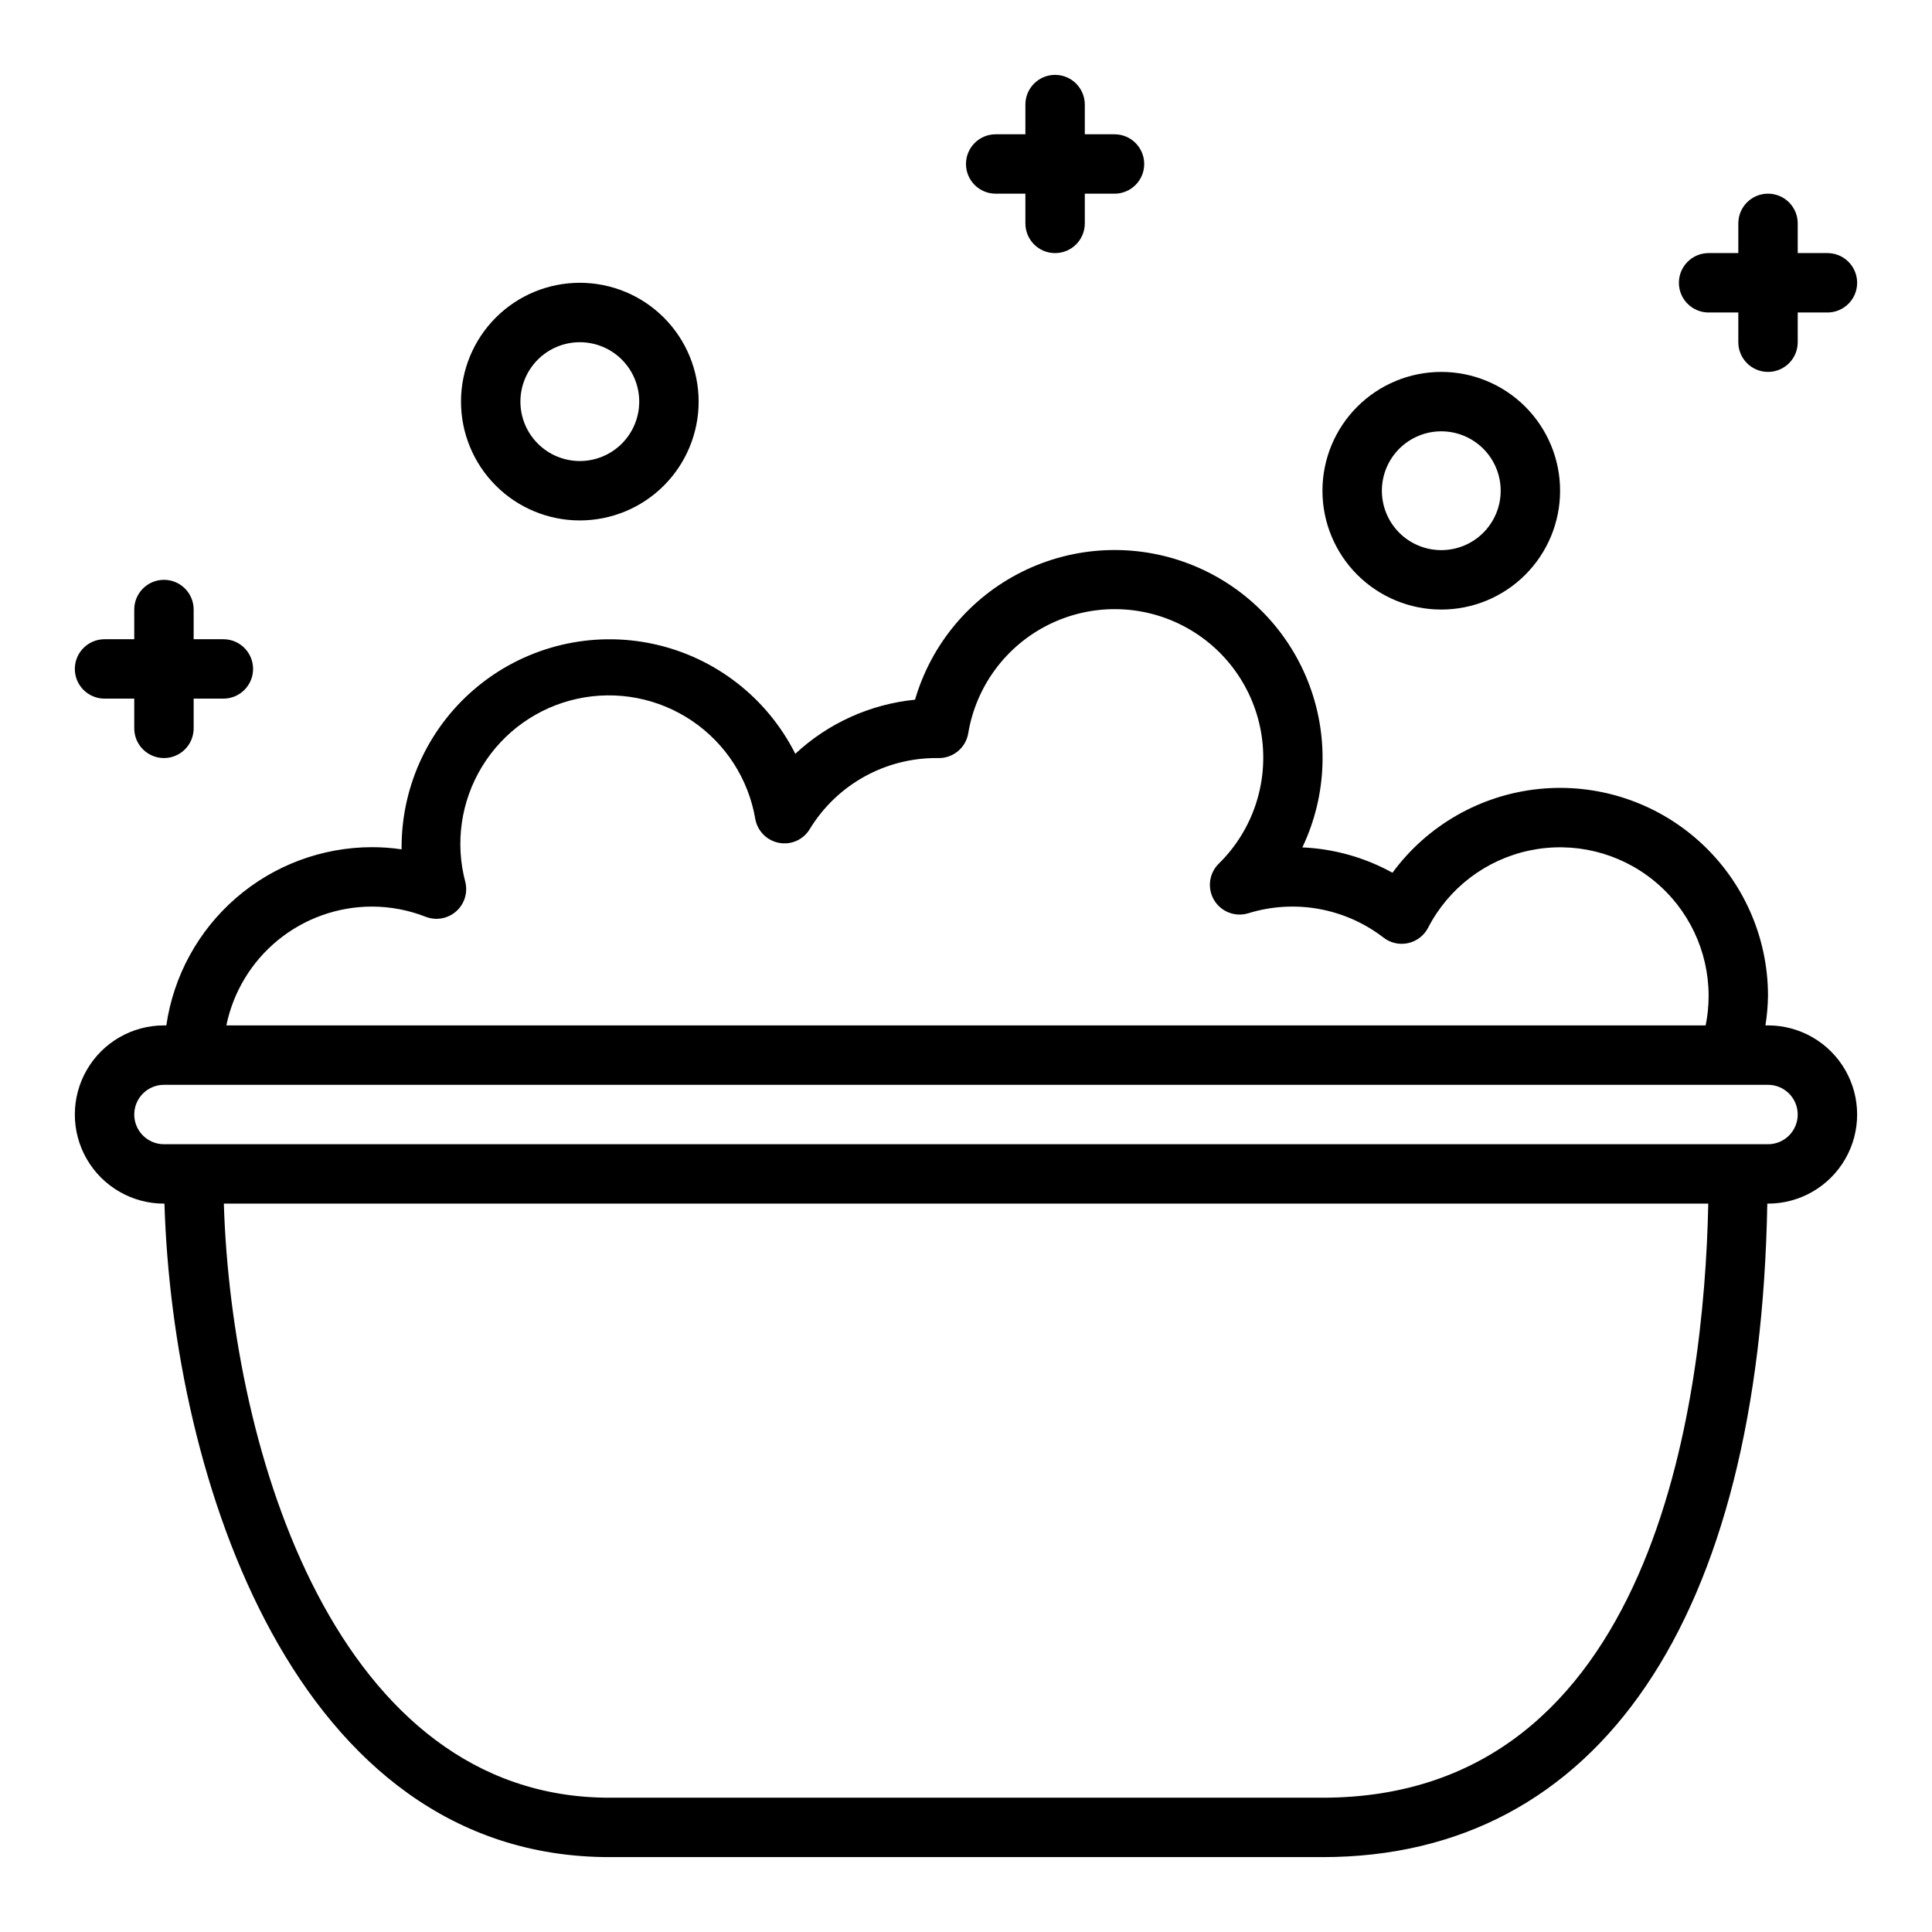
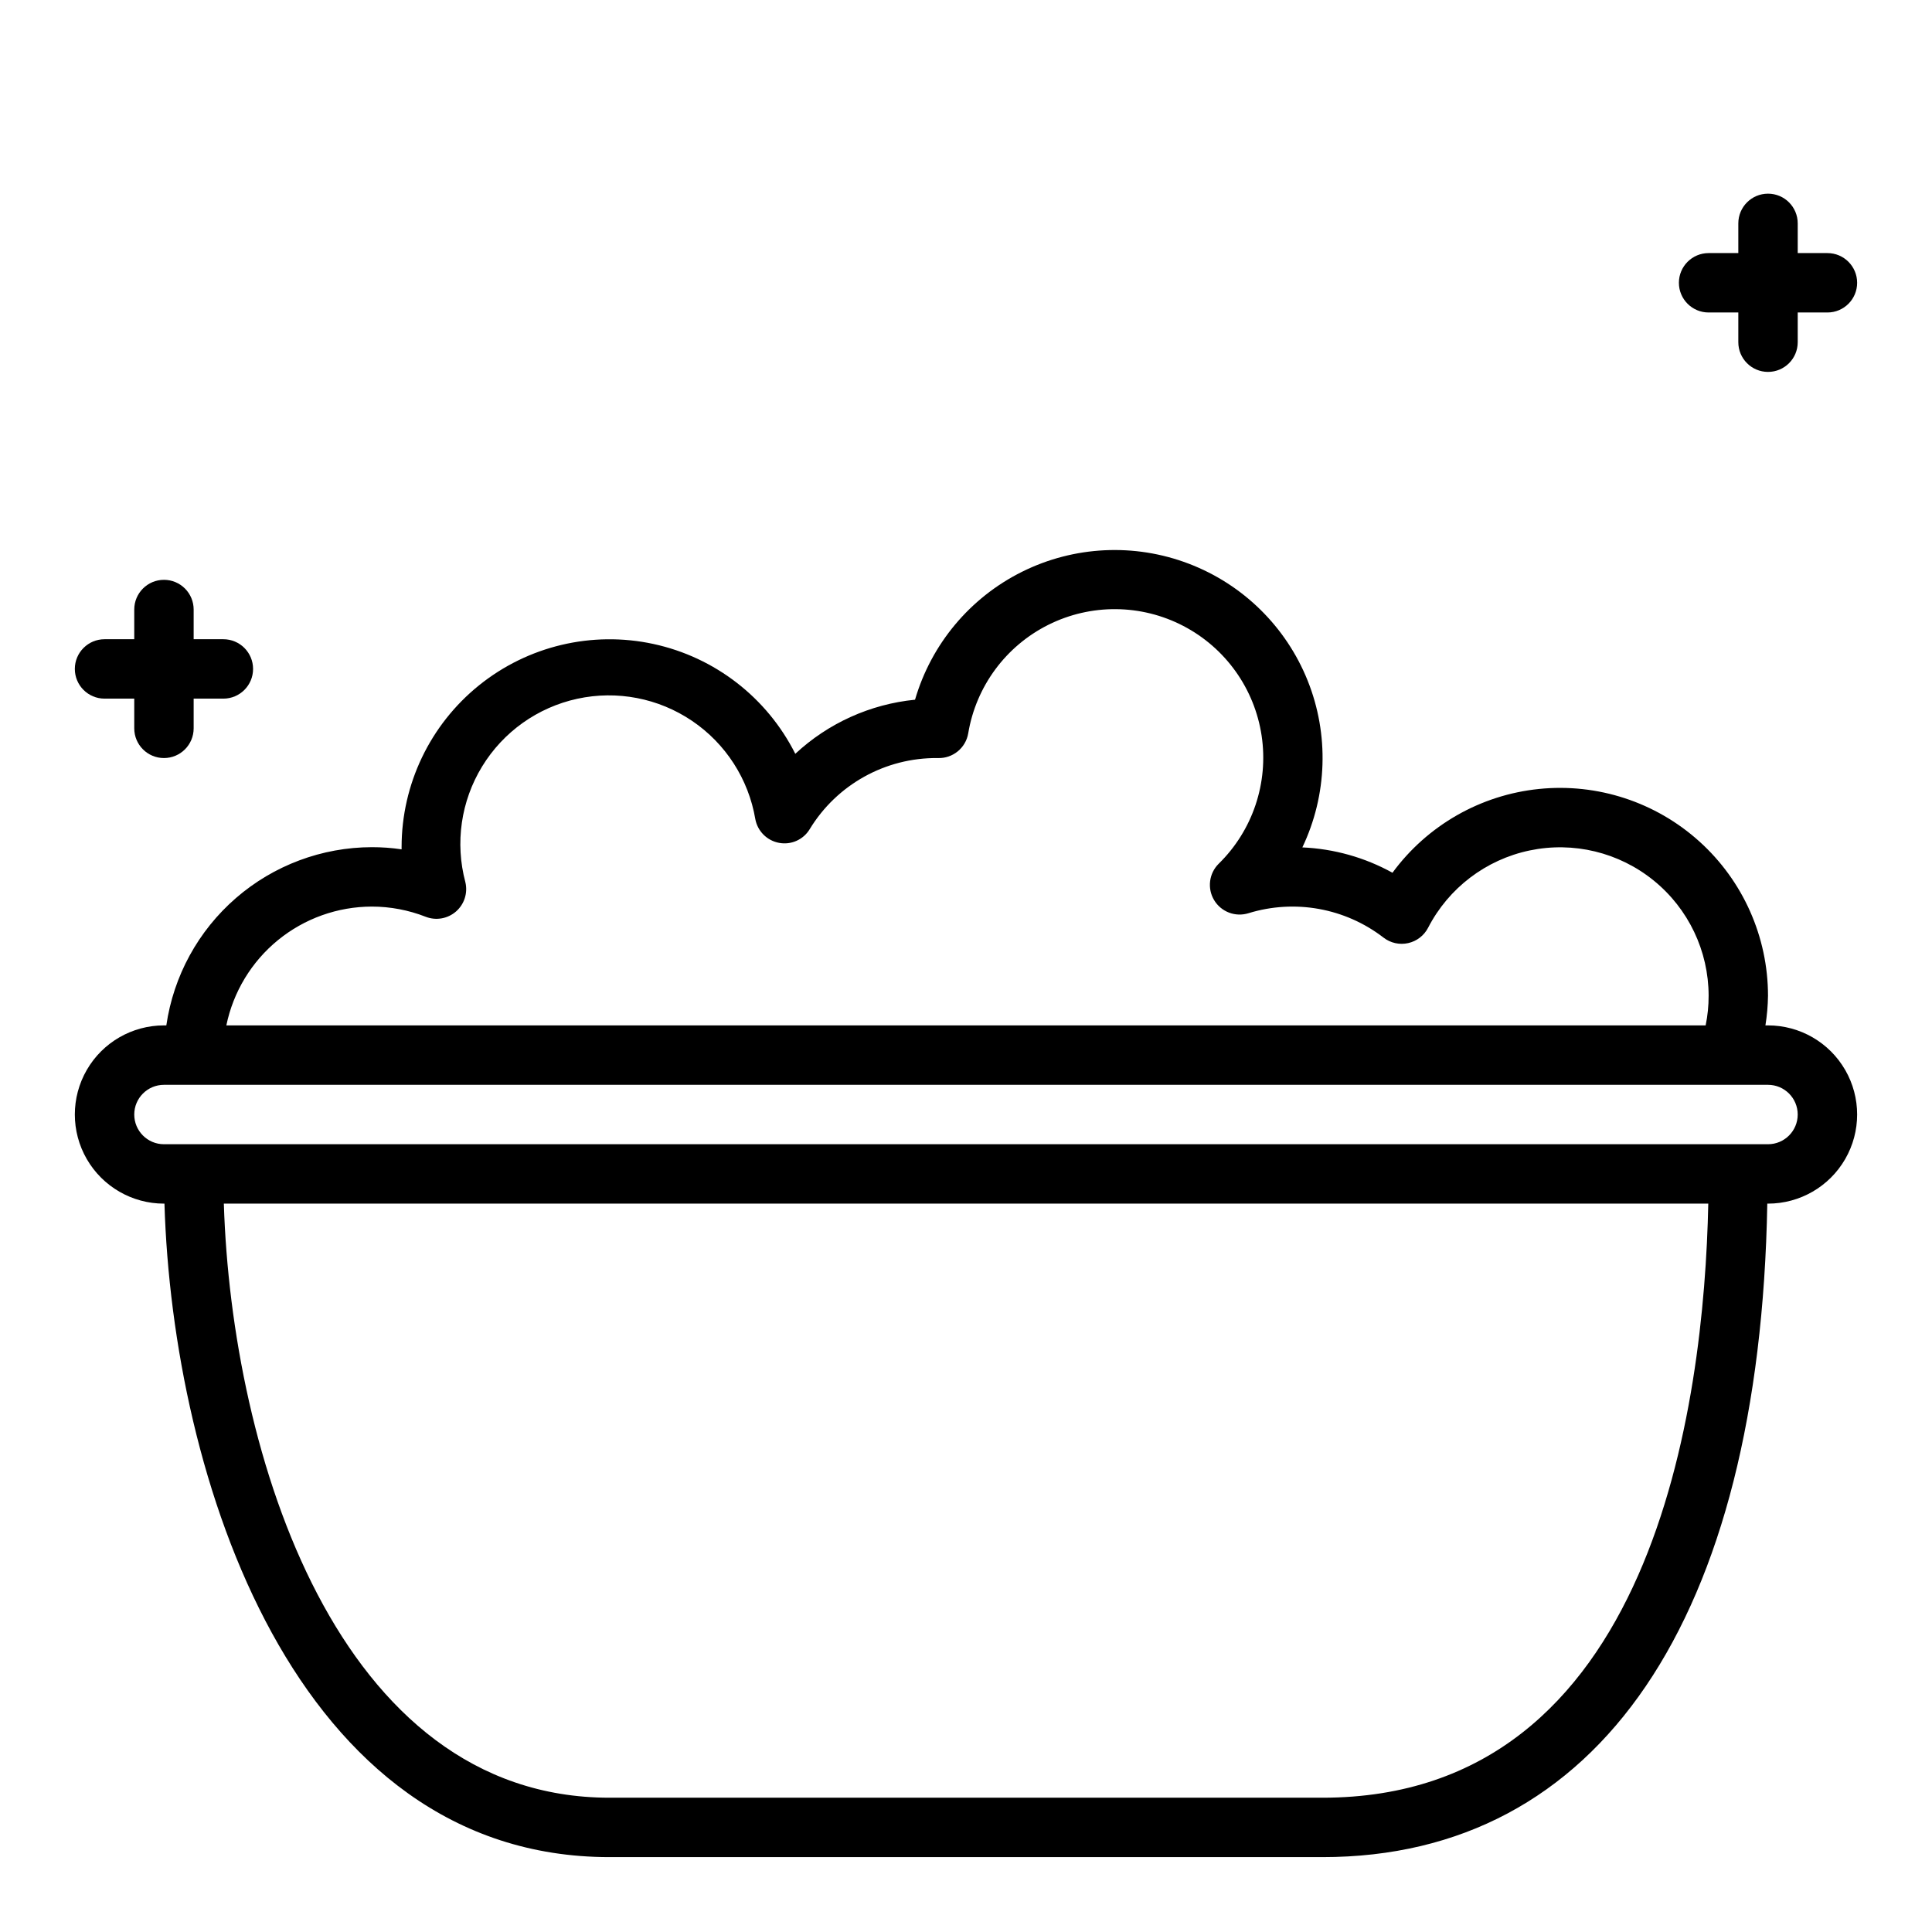
<svg xmlns="http://www.w3.org/2000/svg" fill="#000000" width="800px" height="800px" version="1.1" viewBox="144 144 512 512">
  <g>
    <path d="m612.54 415.74h-0.684c0.418-2.602 0.648-5.234 0.684-7.871-0.008-15.582-6.613-30.43-18.18-40.867-11.566-10.441-27.008-15.5-42.508-13.918-15.5 1.578-29.609 9.645-38.832 22.203-7.336-4.055-15.508-6.352-23.883-6.715 6.617-13.887 7.129-29.91 1.41-44.191s-17.148-25.52-31.52-31c-14.375-5.484-30.387-4.707-44.164 2.141-13.773 6.848-24.059 19.141-28.371 33.91-11.859 1.176-23.008 6.211-31.73 14.336-7.484-14.883-21.297-25.582-37.578-29.105-16.281-3.523-33.281 0.508-46.25 10.969-12.965 10.457-20.504 26.219-20.508 42.879v0.574c-2.606-0.387-5.238-0.578-7.871-0.574-13.238 0.023-26.023 4.809-36.023 13.48-10.004 8.672-16.551 20.652-18.453 33.75h-0.629c-8.438 0-16.234 4.5-20.453 11.809-4.219 7.309-4.219 16.309 0 23.617 4.219 7.305 12.016 11.809 20.453 11.809h0.133c2.176 72.422 34.387 173.18 117.95 173.18h188.93c73.281 0 115.93-63.07 117.89-173.18h0.191c8.438 0 16.234-4.504 20.453-11.809 4.219-7.309 4.219-16.309 0-23.617-4.219-7.309-12.016-11.809-20.453-11.809zm-369.98-31.488c4.883 0.008 9.719 0.926 14.262 2.707 2.731 1.062 5.824 0.516 8.031-1.41 2.203-1.926 3.156-4.918 2.473-7.766-2.773-10.395-1.172-21.469 4.434-30.648 5.606-9.184 14.723-15.672 25.23-17.957 10.512-2.285 21.5-0.172 30.41 5.856 8.91 6.023 14.969 15.43 16.766 26.035 0.594 3.199 3.098 5.703 6.297 6.297 3.195 0.605 6.43-0.836 8.113-3.621 7.184-11.82 20.059-18.984 33.891-18.852h0.102c3.941 0.129 7.371-2.676 8.023-6.566 2.07-12.434 9.969-23.121 21.246-28.754 11.277-5.629 24.57-5.516 35.75 0.305 11.184 5.82 18.898 16.645 20.758 29.109 1.859 12.469-2.363 25.07-11.363 33.898-2.59 2.551-3.098 6.543-1.227 9.66s5.629 4.547 9.102 3.465c12.273-3.785 25.621-1.375 35.793 6.469 1.848 1.43 4.234 1.965 6.516 1.457 2.281-0.504 4.219-1.996 5.293-4.07 5.43-10.531 15.312-18.055 26.91-20.484 11.598-2.43 23.672 0.492 32.871 7.961 9.203 7.465 14.551 18.68 14.562 30.527 0.008 2.644-0.258 5.281-0.789 7.871h-392.03c1.828-8.883 6.66-16.867 13.688-22.605 7.027-5.734 15.816-8.871 24.887-8.883zm251.9 236.16h-188.93c-72.172 0-100.15-91.312-102.21-157.44h393.39c-1.102 53.031-14.477 157.44-102.25 157.44zm118.08-173.18h-425.09c-4.348 0-7.871-3.523-7.871-7.871s3.523-7.871 7.871-7.871h425.09c4.348 0 7.871 3.523 7.871 7.871s-3.523 7.871-7.871 7.871z" />
    <path d="m187.45 297.66c-4.348 0-7.871 3.523-7.871 7.871v7.871h-7.871c-4.348 0-7.875 3.523-7.875 7.871s3.527 7.871 7.875 7.871h7.871v7.875c0 4.348 3.523 7.871 7.871 7.871s7.871-3.523 7.871-7.871v-7.875h7.875c4.348 0 7.871-3.523 7.871-7.871s-3.523-7.871-7.871-7.871h-7.875v-7.871c0-2.09-0.828-4.09-2.305-5.566-1.477-1.477-3.477-2.305-5.566-2.305z" />
-     <path d="m297.66 281.92c8.348 0 16.359-3.316 22.262-9.223 5.906-5.906 9.223-13.914 9.223-22.266 0-8.352-3.316-16.359-9.223-22.266-5.902-5.906-13.914-9.223-22.262-9.223-8.352 0-16.363 3.316-22.266 9.223-5.906 5.906-9.223 13.914-9.223 22.266 0 8.352 3.316 16.359 9.223 22.266 5.902 5.906 13.914 9.223 22.266 9.223zm0-47.23c4.172 0 8.18 1.656 11.133 4.609 2.949 2.953 4.609 6.957 4.609 11.133 0 4.176-1.66 8.18-4.609 11.133-2.953 2.953-6.961 4.613-11.133 4.613-4.176 0-8.184-1.66-11.133-4.613-2.953-2.953-4.613-6.957-4.613-11.133 0-4.176 1.66-8.18 4.613-11.133 2.949-2.953 6.957-4.609 11.133-4.609z" />
    <path d="m628.29 211.07h-7.875v-7.871c0-4.348-3.523-7.875-7.871-7.875-4.348 0-7.871 3.527-7.871 7.875v7.871h-7.871c-4.348 0-7.875 3.523-7.875 7.871s3.527 7.871 7.875 7.871h7.871v7.875c0 4.348 3.523 7.871 7.871 7.871 4.348 0 7.871-3.523 7.871-7.871v-7.875h7.875c4.348 0 7.871-3.523 7.871-7.871s-3.523-7.871-7.871-7.871z" />
-     <path d="m557.44 274.05c0-8.352-3.316-16.359-9.223-22.266-5.902-5.906-13.914-9.223-22.266-9.223-8.348 0-16.359 3.316-22.266 9.223-5.902 5.906-9.223 13.914-9.223 22.266s3.32 16.359 9.223 22.266c5.906 5.902 13.918 9.223 22.266 9.223 8.352 0 16.363-3.32 22.266-9.223 5.906-5.906 9.223-13.914 9.223-22.266zm-47.23 0c0-4.176 1.66-8.18 4.609-11.133 2.953-2.953 6.957-4.613 11.133-4.613s8.184 1.66 11.133 4.613c2.953 2.953 4.613 6.957 4.613 11.133s-1.66 8.18-4.613 11.133c-2.949 2.953-6.957 4.609-11.133 4.609s-8.18-1.656-11.133-4.609c-2.949-2.953-4.609-6.957-4.609-11.133z" />
-     <path d="m423.61 163.84c-4.348 0-7.871 3.527-7.871 7.875v7.871h-7.871c-4.348 0-7.871 3.523-7.871 7.871s3.523 7.871 7.871 7.871h7.871v7.875c0 4.348 3.523 7.871 7.871 7.871 4.348 0 7.875-3.523 7.875-7.871v-7.875h7.871c4.348 0 7.871-3.523 7.871-7.871s-3.523-7.871-7.871-7.871h-7.871v-7.871c0-2.09-0.832-4.09-2.309-5.566-1.477-1.477-3.477-2.309-5.566-2.309z" />
  </g>
</svg>